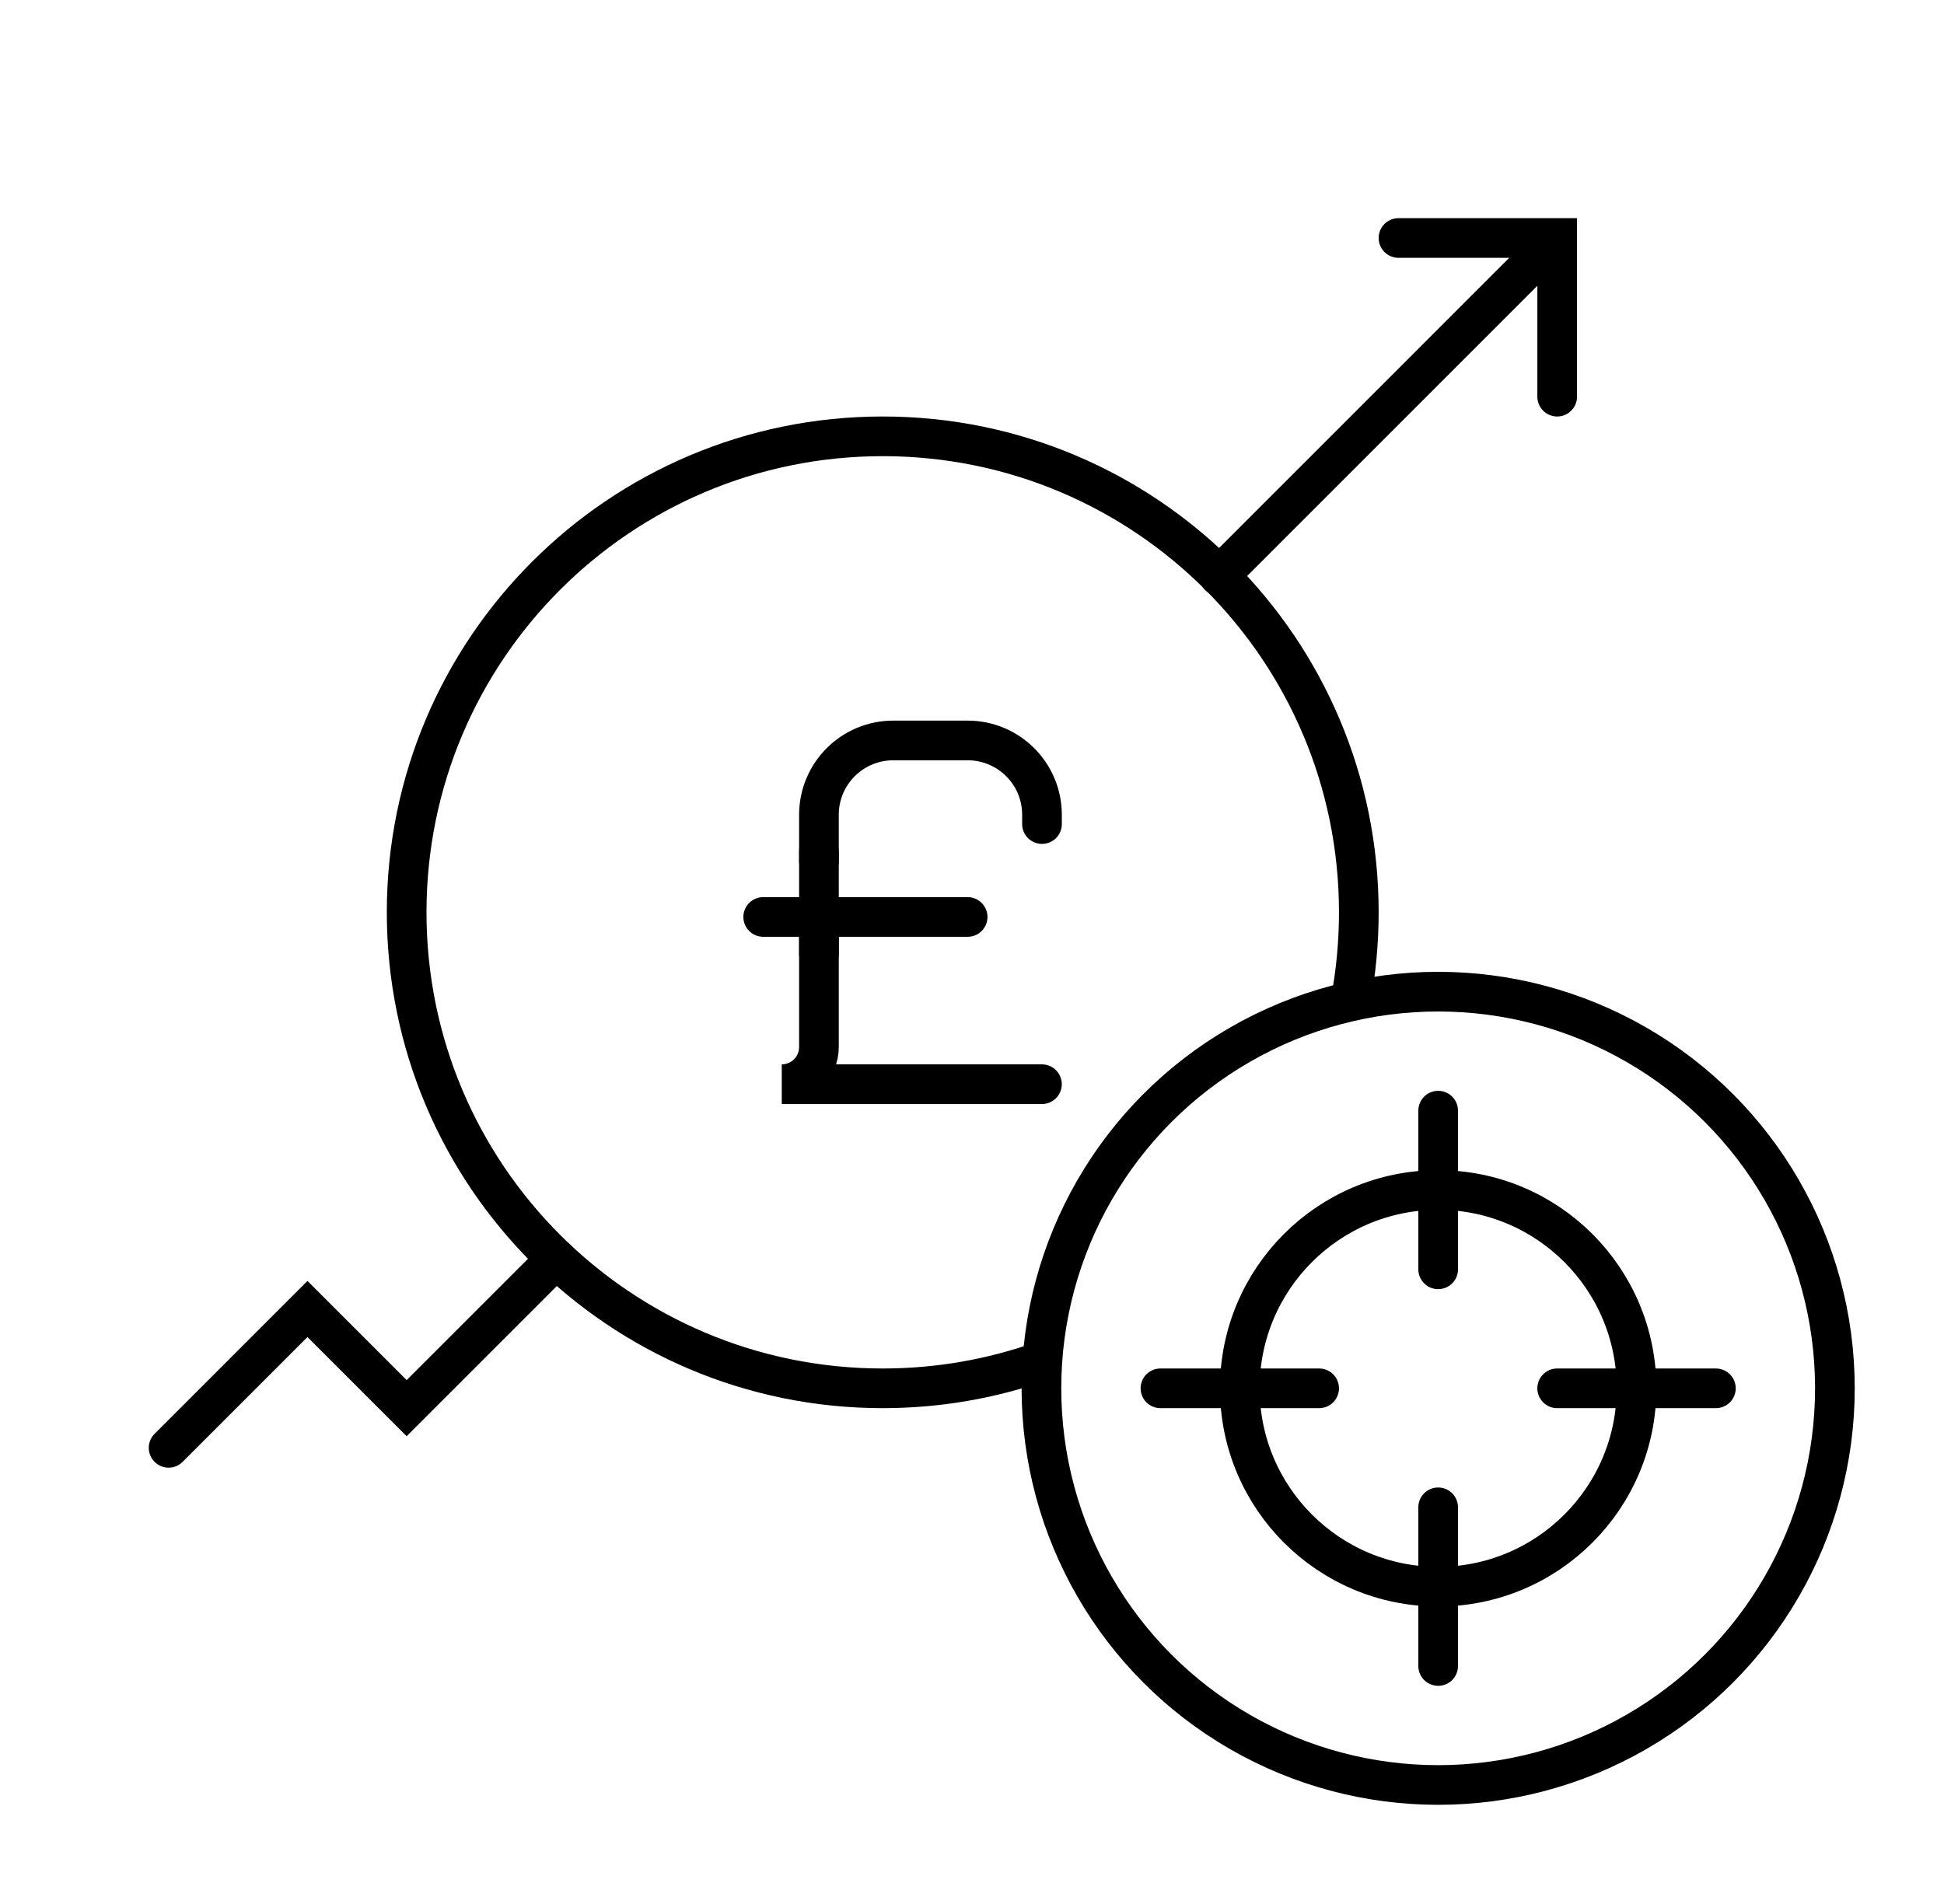
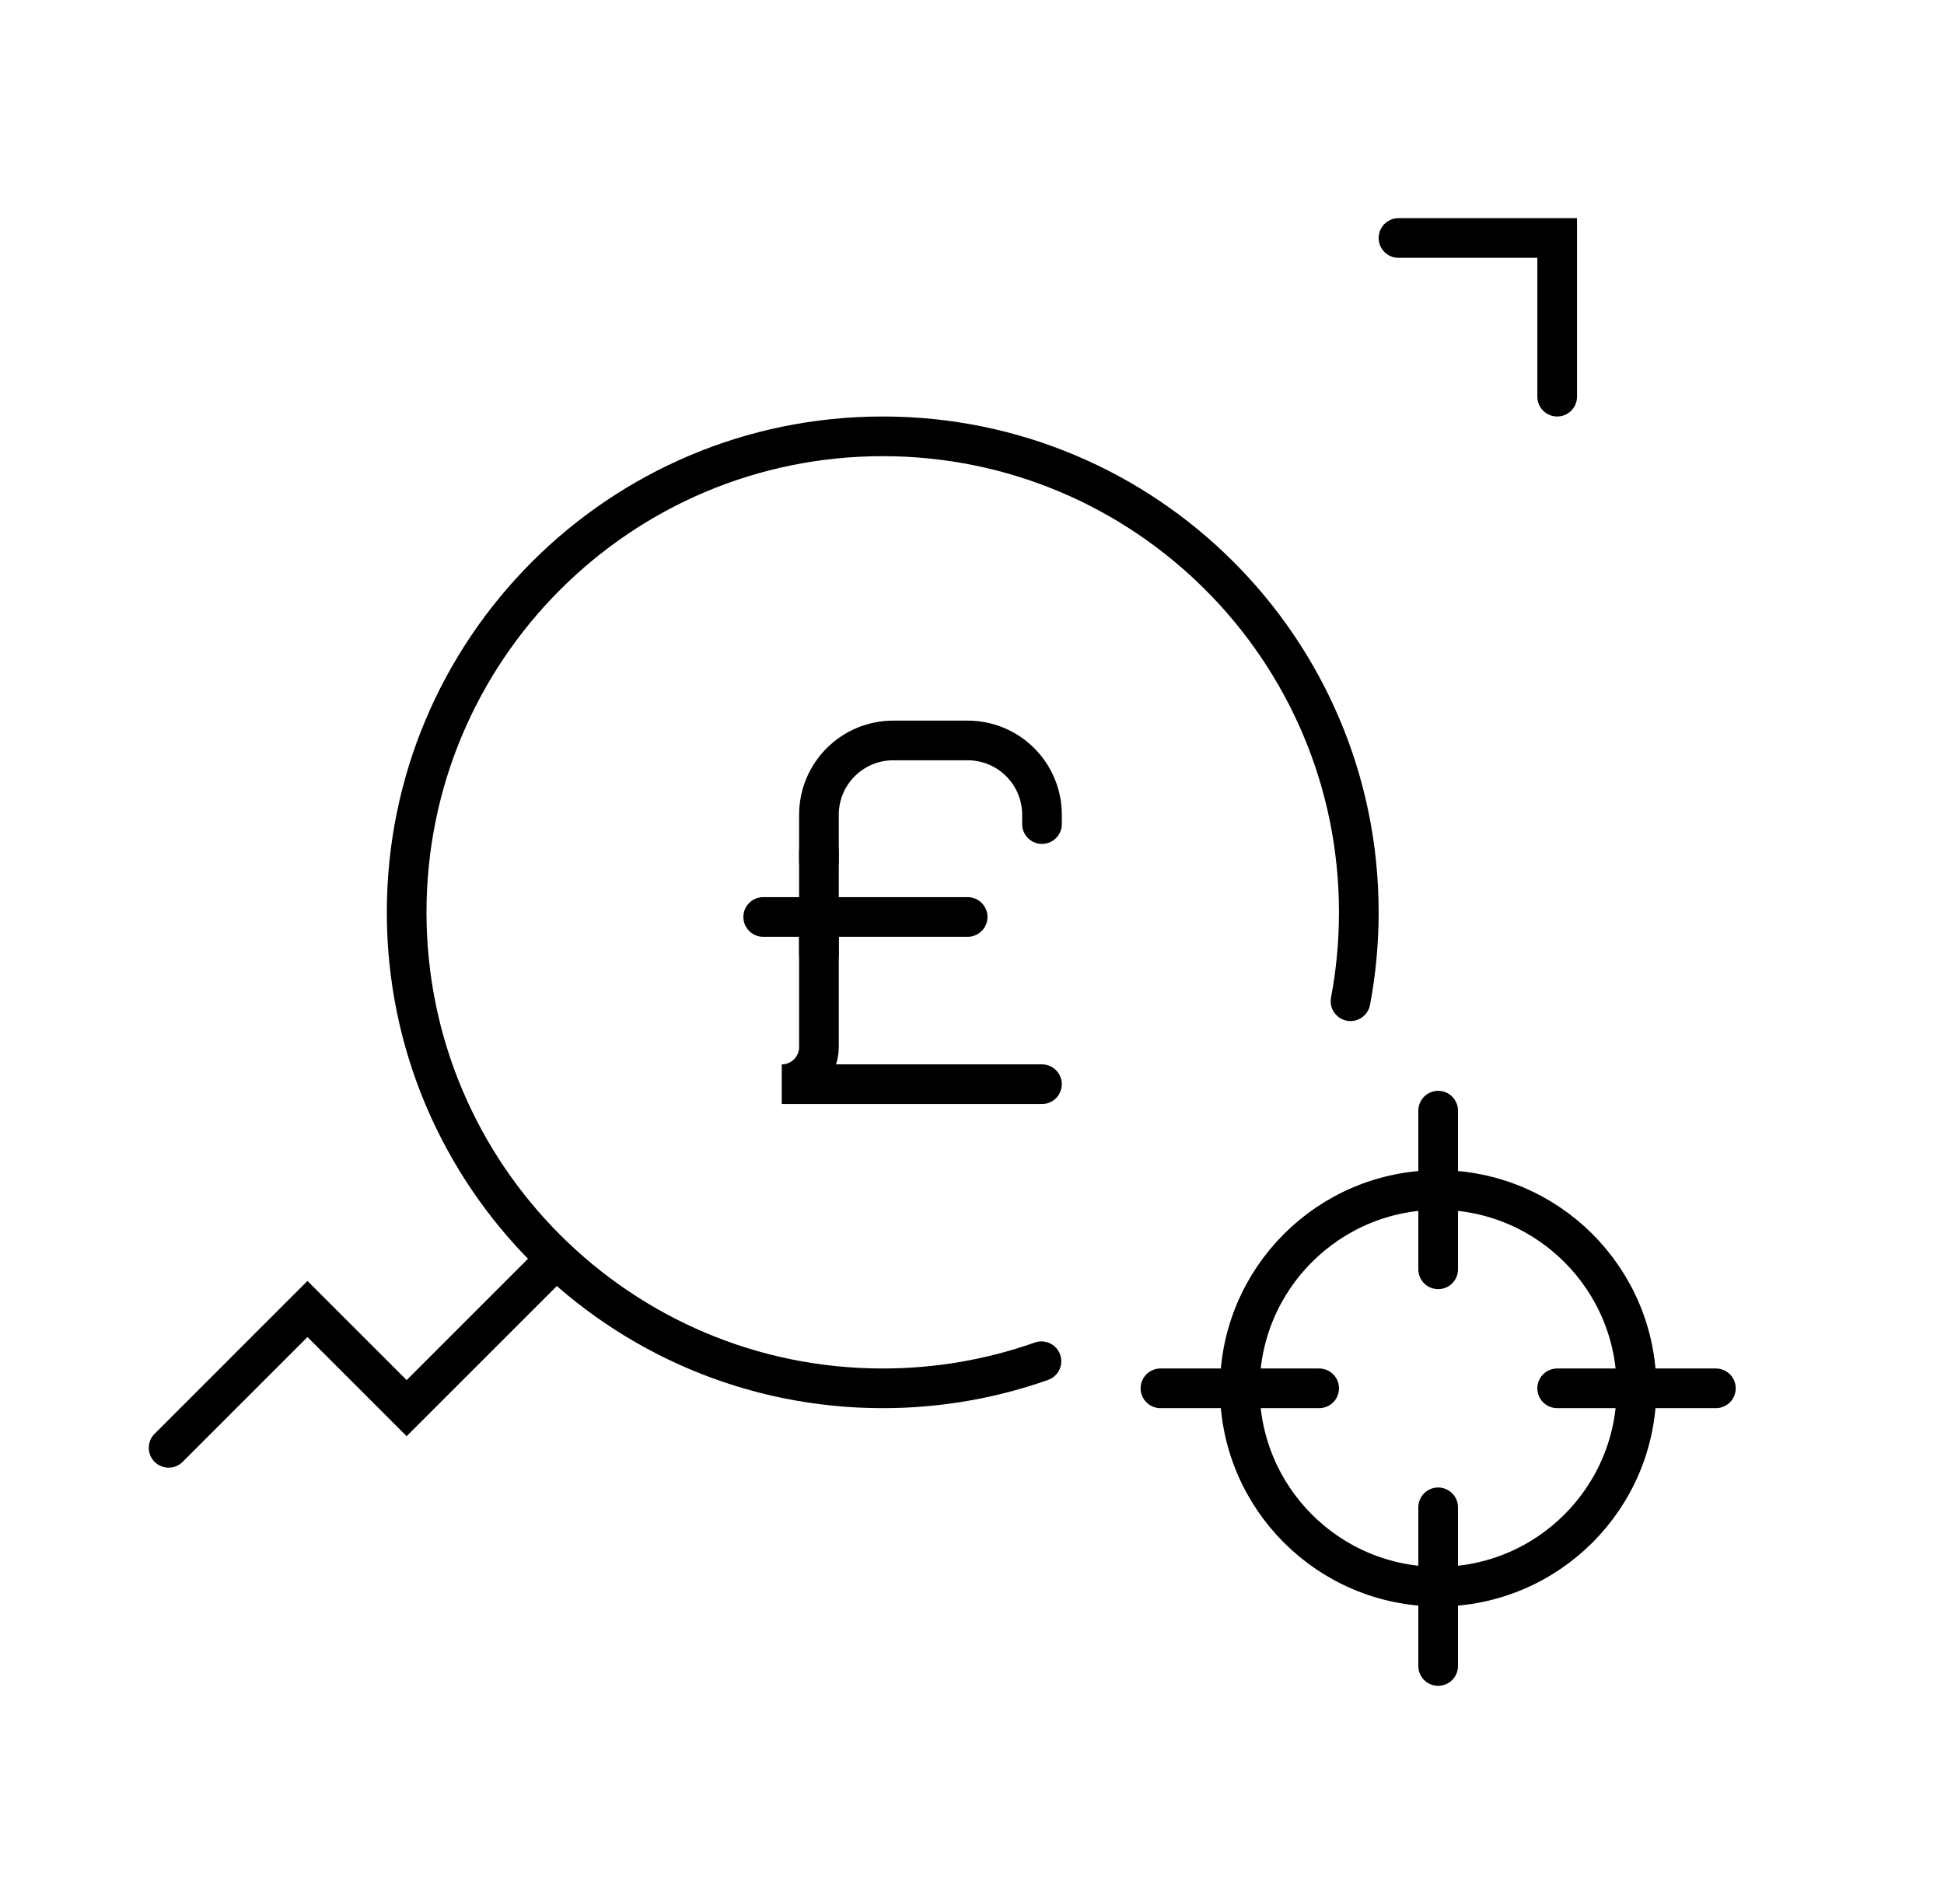
<svg xmlns="http://www.w3.org/2000/svg" width="49" height="48" viewBox="0 0 49 48" fill="none">
-   <path d="M39.241 6.007L30.729 14.521" stroke="black" stroke-linecap="round" />
  <path d="M34.041 25.241C34.178 24.515 34.25 23.766 34.25 23C34.25 16.373 28.877 11 22.25 11C15.623 11 10.25 16.373 10.25 23C10.25 29.627 15.623 35 22.25 35C23.652 35 24.999 34.759 26.25 34.317" stroke="black" stroke-linecap="round" />
  <path d="M4.25 36.5L7.75 33L10.25 35.5L14.016 31.734" stroke="black" stroke-linecap="round" />
  <path d="M35.25 6L39.25 6L39.25 10" stroke="black" stroke-linecap="round" />
-   <circle cx="36.25" cy="35" r="10" stroke="black" />
  <circle cx="36.25" cy="35" r="5" stroke="black" />
  <path d="M36.25 28V32" stroke="black" stroke-linecap="round" />
  <path d="M36.25 38V42" stroke="black" stroke-linecap="round" />
  <path d="M29.25 35L33.25 35" stroke="black" stroke-linecap="round" />
  <path d="M39.25 35L43.25 35" stroke="black" stroke-linecap="round" />
  <path d="M19.237 23.117H24.39" stroke="black" stroke-miterlimit="10" stroke-linecap="round" />
  <path d="M26.264 20.775V20.541C26.264 19.505 25.425 18.667 24.39 18.667H22.516C21.481 18.667 20.642 19.505 20.642 20.541V21.712" stroke="black" stroke-miterlimit="10" stroke-linecap="round" />
  <path d="M20.642 23.585V26.396C20.642 26.914 20.222 27.333 19.705 27.333H26.263" stroke="black" stroke-miterlimit="10" stroke-linecap="round" />
  <path d="M20.642 21.477V24.054" stroke="black" stroke-miterlimit="10" stroke-linecap="round" />
</svg>